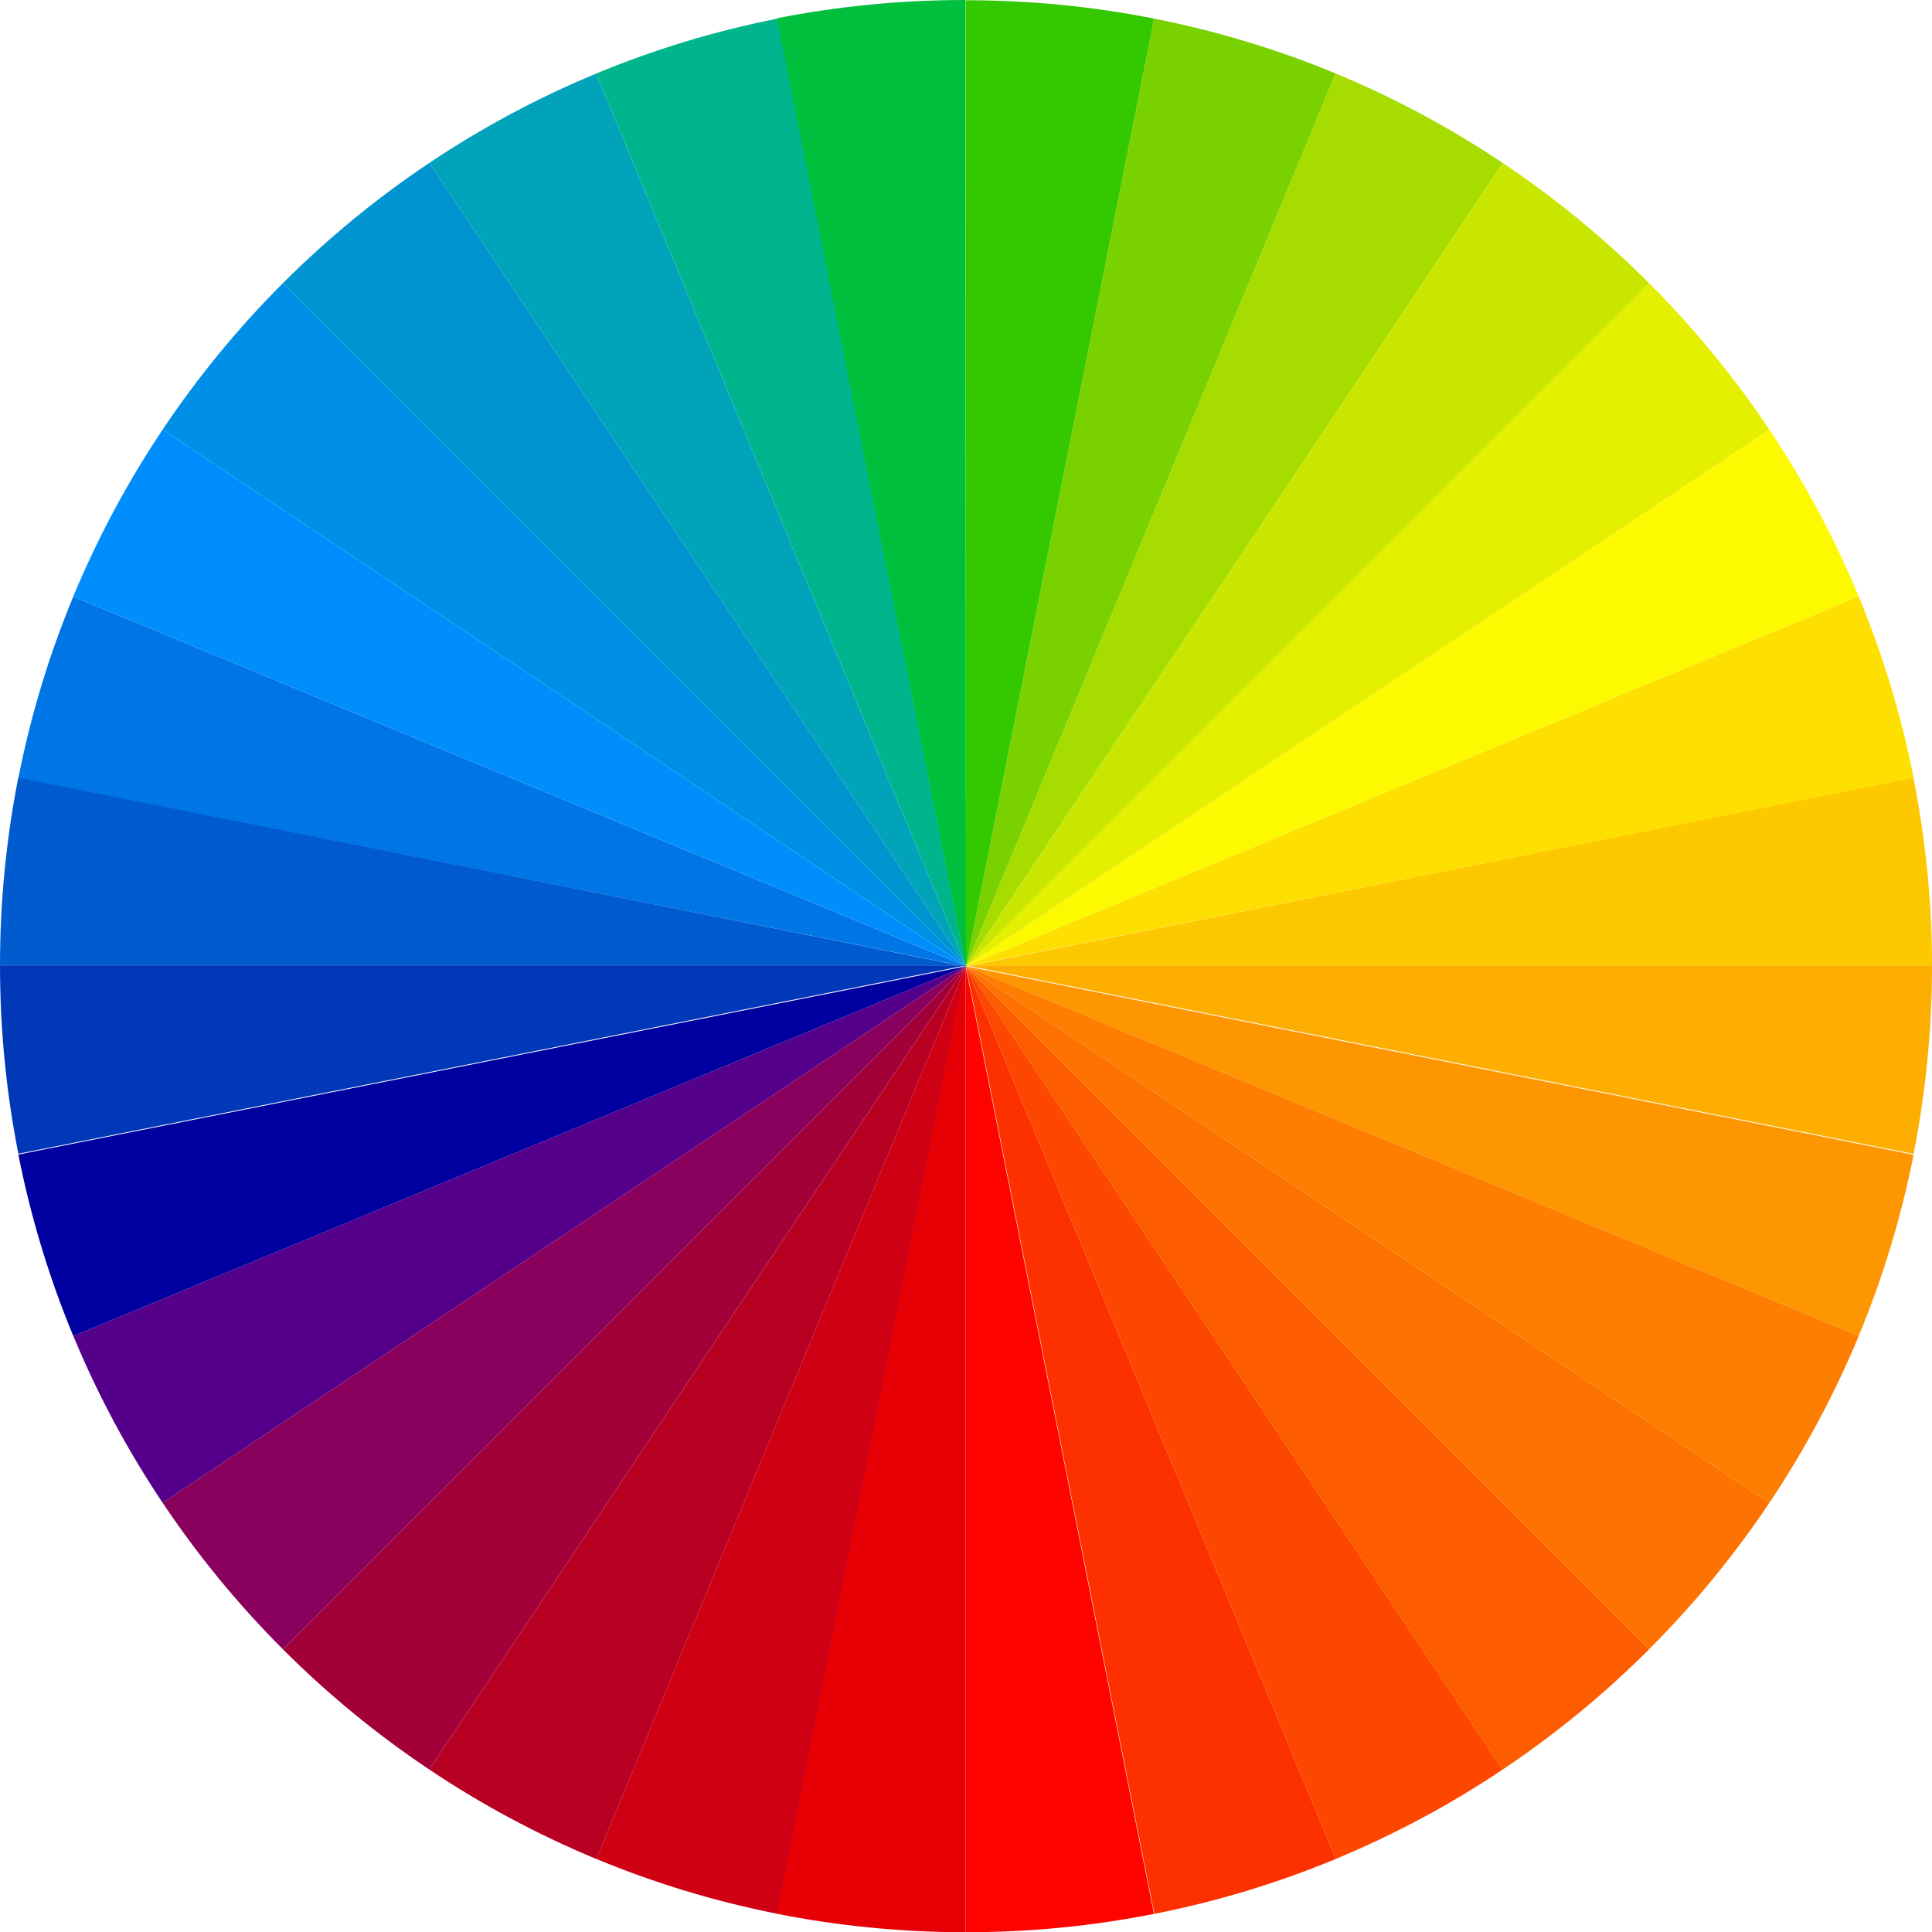
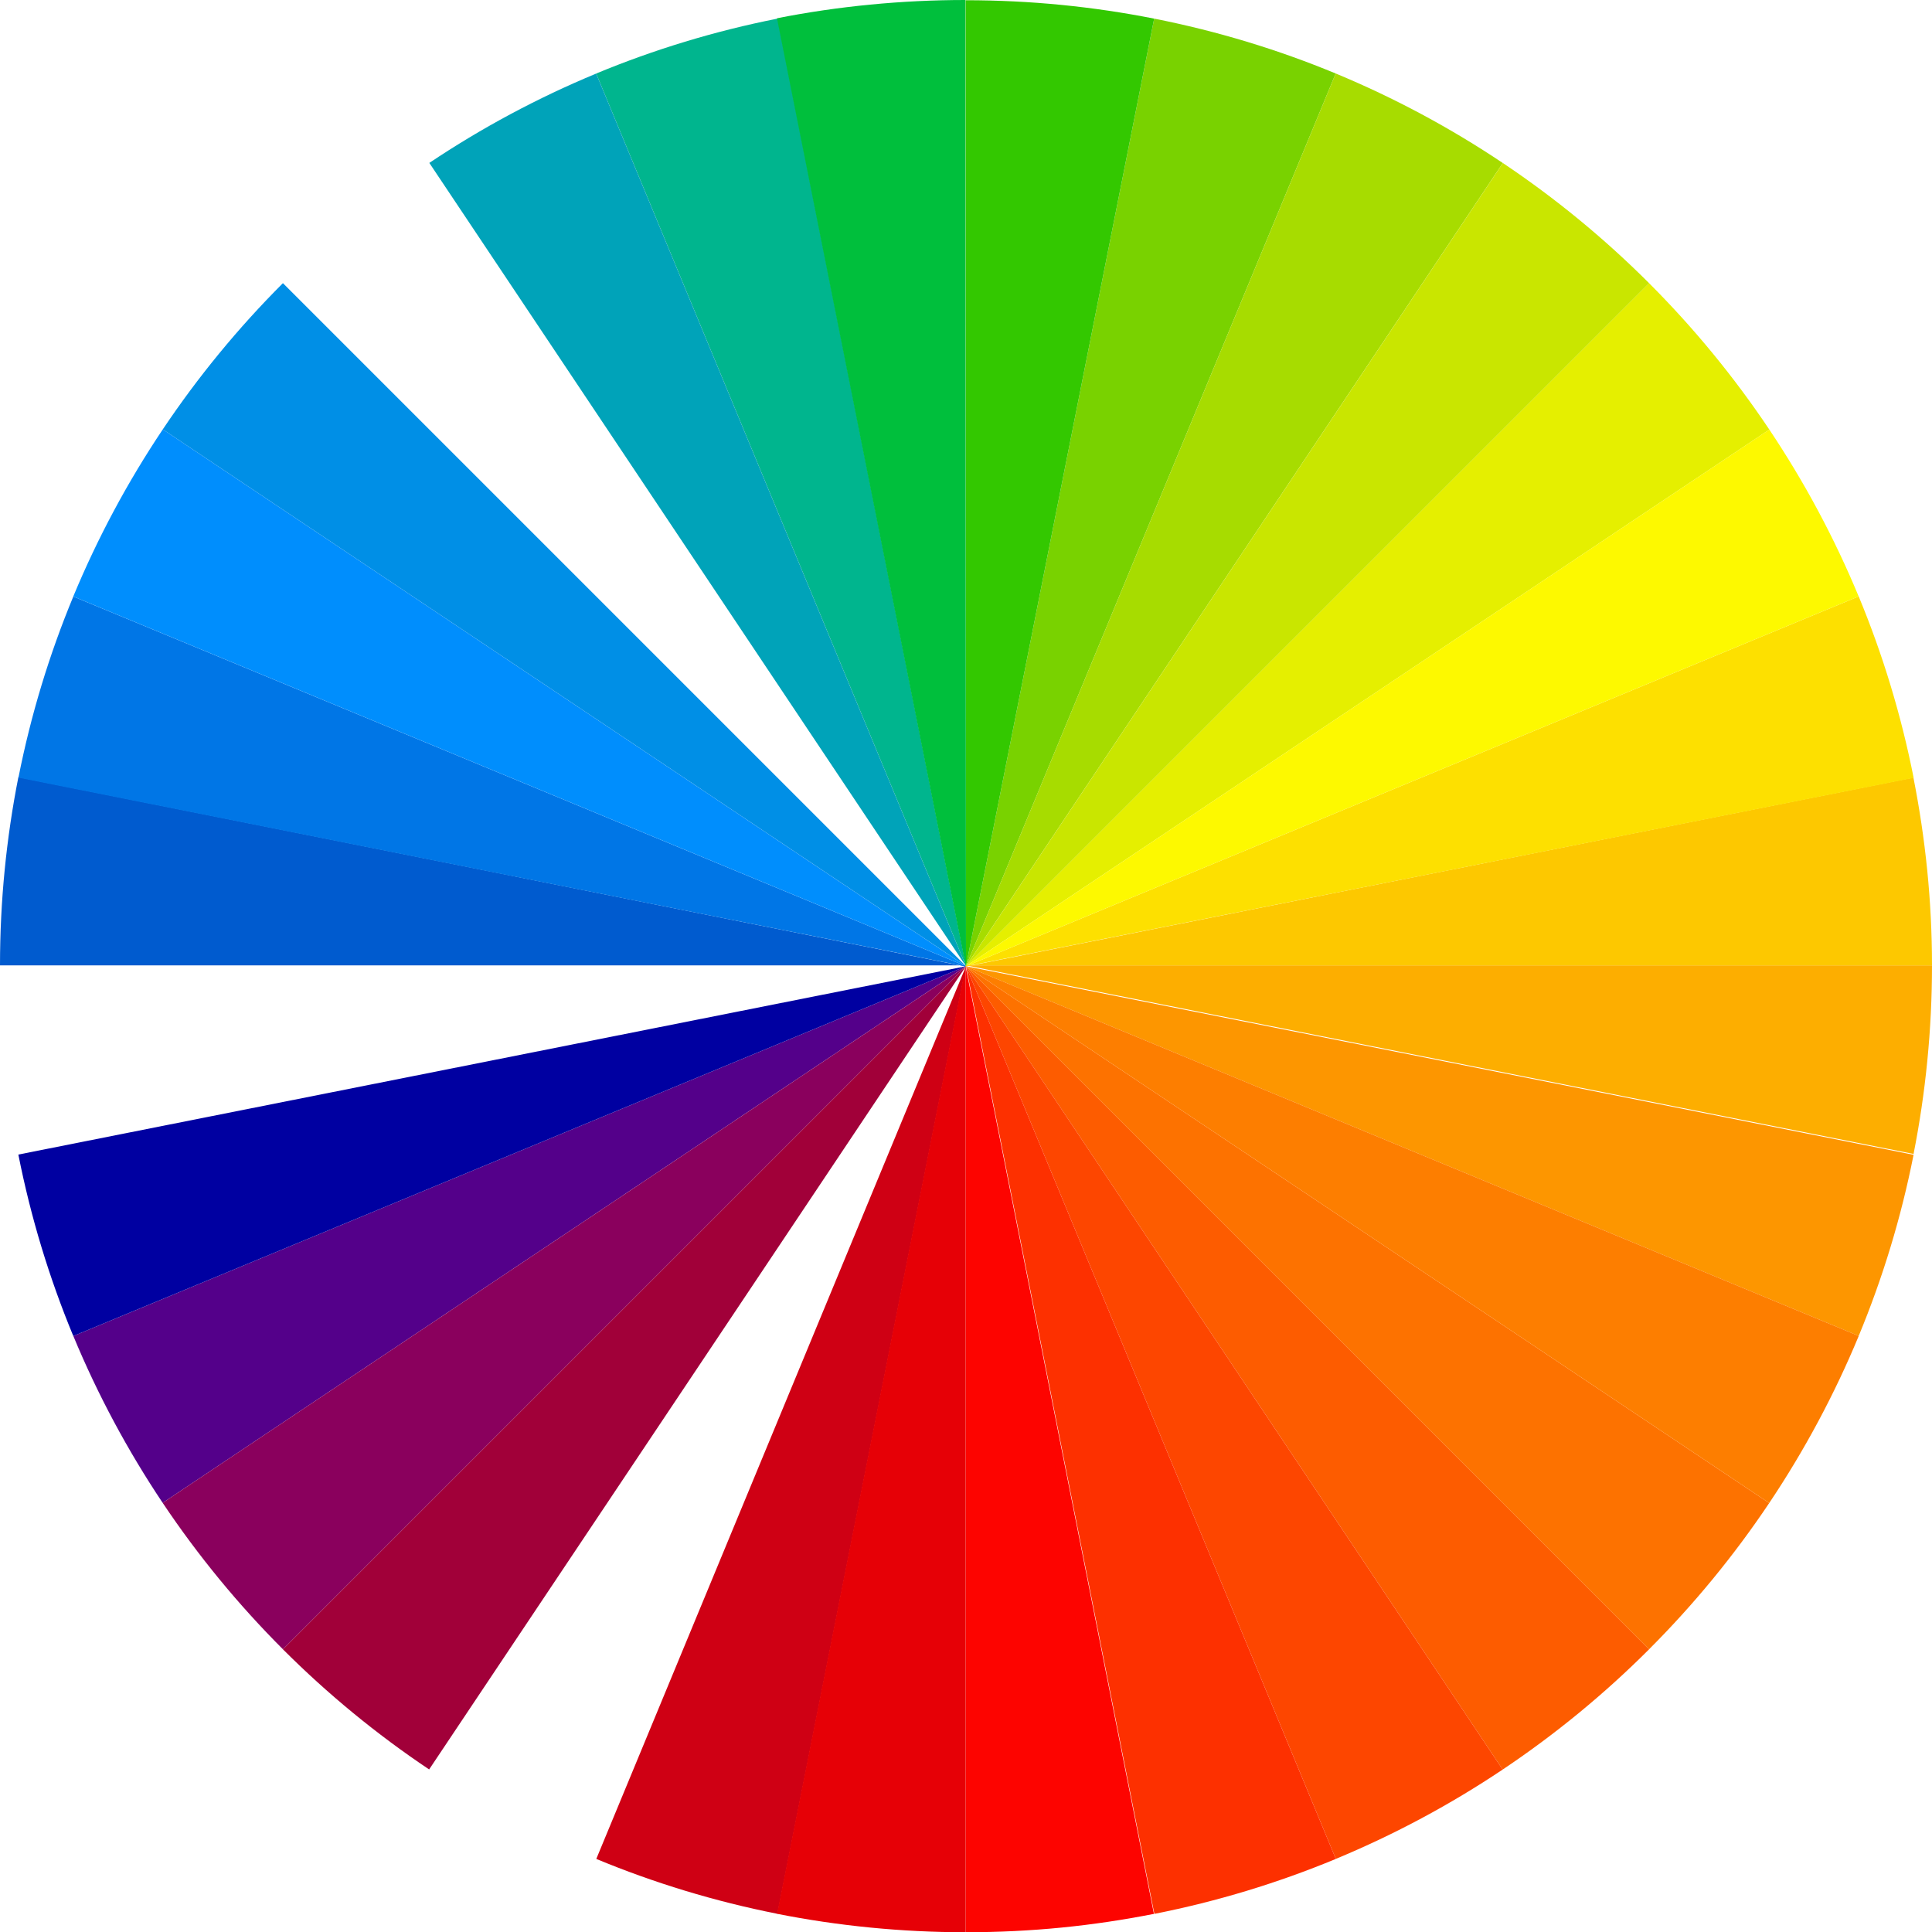
<svg xmlns="http://www.w3.org/2000/svg" id="Layer_2" data-name="Layer 2" viewBox="0 0 500 500.06">
  <defs>
    <style> .cls-1 { fill: #00a3b9; } .cls-1, .cls-2, .cls-3, .cls-4, .cls-5, .cls-6, .cls-7, .cls-8, .cls-9, .cls-10, .cls-11, .cls-12, .cls-13, .cls-14, .cls-15, .cls-16, .cls-17, .cls-18, .cls-19, .cls-20, .cls-21, .cls-22, .cls-23, .cls-24, .cls-25, .cls-26, .cls-27, .cls-28, .cls-29, .cls-30, .cls-31, .cls-32 { stroke-width: 0px; } .cls-2 { fill: #fdae00; } .cls-3 { fill: #e5ef00; } .cls-4 { fill: #00b58e; } .cls-5 { fill: #fd3000; } .cls-6 { fill: #33c800; } .cls-7 { fill: #fdf900; } .cls-8 { fill: #0038b8; } .cls-9 { fill: #00bf3c; } .cls-10 { fill: #fd7e00; } .cls-11 { fill: #008fe6; } .cls-12 { fill: #a10039; } .cls-13 { fill: #e60006; } .cls-14 { fill: #008efd; } .cls-15 { fill: #8a005d; } .cls-16 { fill: #005bcf; } .cls-17 { fill: #fde000; } .cls-18 { fill: #fd9600; } .cls-19 { fill: #0094d0; } .cls-20 { fill: #fdc800; } .cls-21 { fill: #54008a; } .cls-22 { fill: #c9e600; } .cls-23 { fill: #fd0400; } .cls-24 { fill: #cf0014; } .cls-25 { fill: #fd5c00; } .cls-26 { fill: #79d200; } .cls-27 { fill: #a7dc00; } .cls-28 { fill: #fd4600; } .cls-29 { fill: #0000a1; } .cls-30 { fill: #b80023; } .cls-31 { fill: #fd7200; } .cls-32 { fill: #0076e6; } </style>
  </defs>
  <g id="Layer_1-2" data-name="Layer 1">
    <g>
      <path class="cls-2" d="M495.23,298.64c3.12-15.78,4.77-32.18,4.77-48.8h-250l245.23,48.8Z" />
      <path class="cls-25" d="M250,250.06h0l138.89,207.9c13.64-9.13,26.33-19.56,37.89-31.12l-176.78-176.78h0Z" />
      <path class="cls-16" d="M249.89,250.11v.03L4.76,201.11c-3.12,15.78-4.76,32.11-4.76,48.73h249.89v.26Z" />
-       <path class="cls-8" d="M0,249.84c0,16.62,1.64,32.98,4.75,48.75l245.25-48.75H0Z" />
      <path class="cls-21" d="M18.98,345.76c6.31,15.21,14.07,29.66,23.12,43.18l207.9-138.89L18.98,345.76Z" />
      <path class="cls-29" d="M250,250.06h0L4.75,298.8c3.22,16.28,8.01,31.99,14.22,46.96l231.02-95.71h0Z" />
      <path class="cls-32" d="M18.97,154.38c-6.2,14.95-10.99,30.63-14.2,46.88l245.13,48.85.1-.05L18.97,154.38Z" />
      <path class="cls-4" d="M201.25,4.81c-16.28,3.22-31.99,8.01-46.96,14.22l95.71,231.02L201.25,4.81Z" />
      <path class="cls-15" d="M250,250.06L42.1,388.94c9.13,13.64,19.56,26.33,31.12,37.89l176.78-176.78h0Z" />
      <path class="cls-1" d="M250,250.06h0L154.29,19.04c-15.21,6.31-29.66,14.07-43.18,23.12l138.89,207.9h0Z" />
      <path class="cls-14" d="M250,250.06L42.13,111.12c-9.07,13.54-16.85,28.02-23.17,43.25l231.03,95.68h0Z" />
      <path class="cls-11" d="M250,250.06h0L73.22,73.28c-11.55,11.55-21.97,24.22-31.09,37.84l207.87,138.93h0Z" />
-       <path class="cls-19" d="M111.11,42.16c-13.64,9.13-26.33,19.56-37.89,31.12l176.78,176.78L111.11,42.16Z" />
      <path class="cls-28" d="M345.71,481.08c15.21-6.31,29.66-14.07,43.18-23.12l-138.89-207.9,95.71,231.02Z" />
      <path class="cls-31" d="M426.78,426.83c11.55-11.55,21.97-24.22,31.09-37.84l-207.87-138.93,176.78,176.78Z" />
      <path class="cls-5" d="M250,250.06l48.75,245.25c16.28-3.22,31.99-8.01,46.96-14.22l-95.71-231.02h0Z" />
      <path class="cls-18" d="M250,250.06h0l231.03,95.68c6.2-14.95,10.99-30.63,14.2-46.88l-245.23-48.8Z" />
      <path class="cls-10" d="M250,250.06l207.87,138.93c9.07-13.54,16.85-28.02,23.17-43.25l-231.03-95.68h0Z" />
      <path class="cls-23" d="M249.89,500.06c17.11,0,32.98-1.64,48.75-4.75l-48.75-245.25v250Z" />
-       <path class="cls-12" d="M250,250.06h0l-176.78,176.78c11.55,11.55,24.22,21.97,37.84,31.09l138.93-207.87h0Z" />
+       <path class="cls-12" d="M250,250.06l-176.78,176.78c11.55,11.55,24.22,21.97,37.84,31.09l138.93-207.87h0Z" />
      <path class="cls-24" d="M154.32,481.09c14.95,6.2,30.63,10.99,46.88,14.2l48.8-245.23-95.68,231.03Z" />
-       <path class="cls-30" d="M250,250.06l-138.93,207.87c13.54,9.07,28.02,16.85,43.25,23.17l95.68-231.03h0Z" />
      <path class="cls-13" d="M249.89,250.06l-48.8,245.23c15.78,3.12,32.18,4.77,48.8,4.77v-250h0Z" />
      <path class="cls-26" d="M250,250.06L345.68,19.02c-14.95-6.2-30.73-10.99-46.98-14.2l-48.7,245.23h0Z" />
      <path class="cls-3" d="M250,250.06l207.9-138.89c-9.13-13.64-19.56-26.33-31.12-37.89l-176.78,176.78h0Z" />
      <path class="cls-27" d="M250,250.06L388.93,42.19c-13.54-9.07-28.02-16.85-43.25-23.17l-95.68,231.03h0Z" />
      <g>
        <path class="cls-9" d="M250,249.84l-.15-249.84c-16.45,0-33,1.61-48.77,4.73l48.82,245.12h.1Z" />
        <path class="cls-6" d="M298.7,4.82C282.92,1.7,266.69.06,249.9.06l.1,250L298.7,4.82Z" />
      </g>
      <path class="cls-22" d="M426.78,73.28c-11.55-11.55-24.22-21.97-37.84-31.09l-138.93,207.87,176.78-176.78Z" />
      <path class="cls-20" d="M249.89,250.11v-.26h250.11c0-16.62-1.69-32.85-4.81-48.62l-245.3,48.92v-.04Z" />
      <path class="cls-17" d="M495.25,201.31c-3.22-16.28-8.01-31.99-14.22-46.96l-231.02,95.71,245.25-48.75Z" />
      <path class="cls-7" d="M250,250.06h0l231.02-95.71c-6.31-15.21-14.07-29.66-23.12-43.18l-207.9,138.89h0Z" />
    </g>
  </g>
</svg>